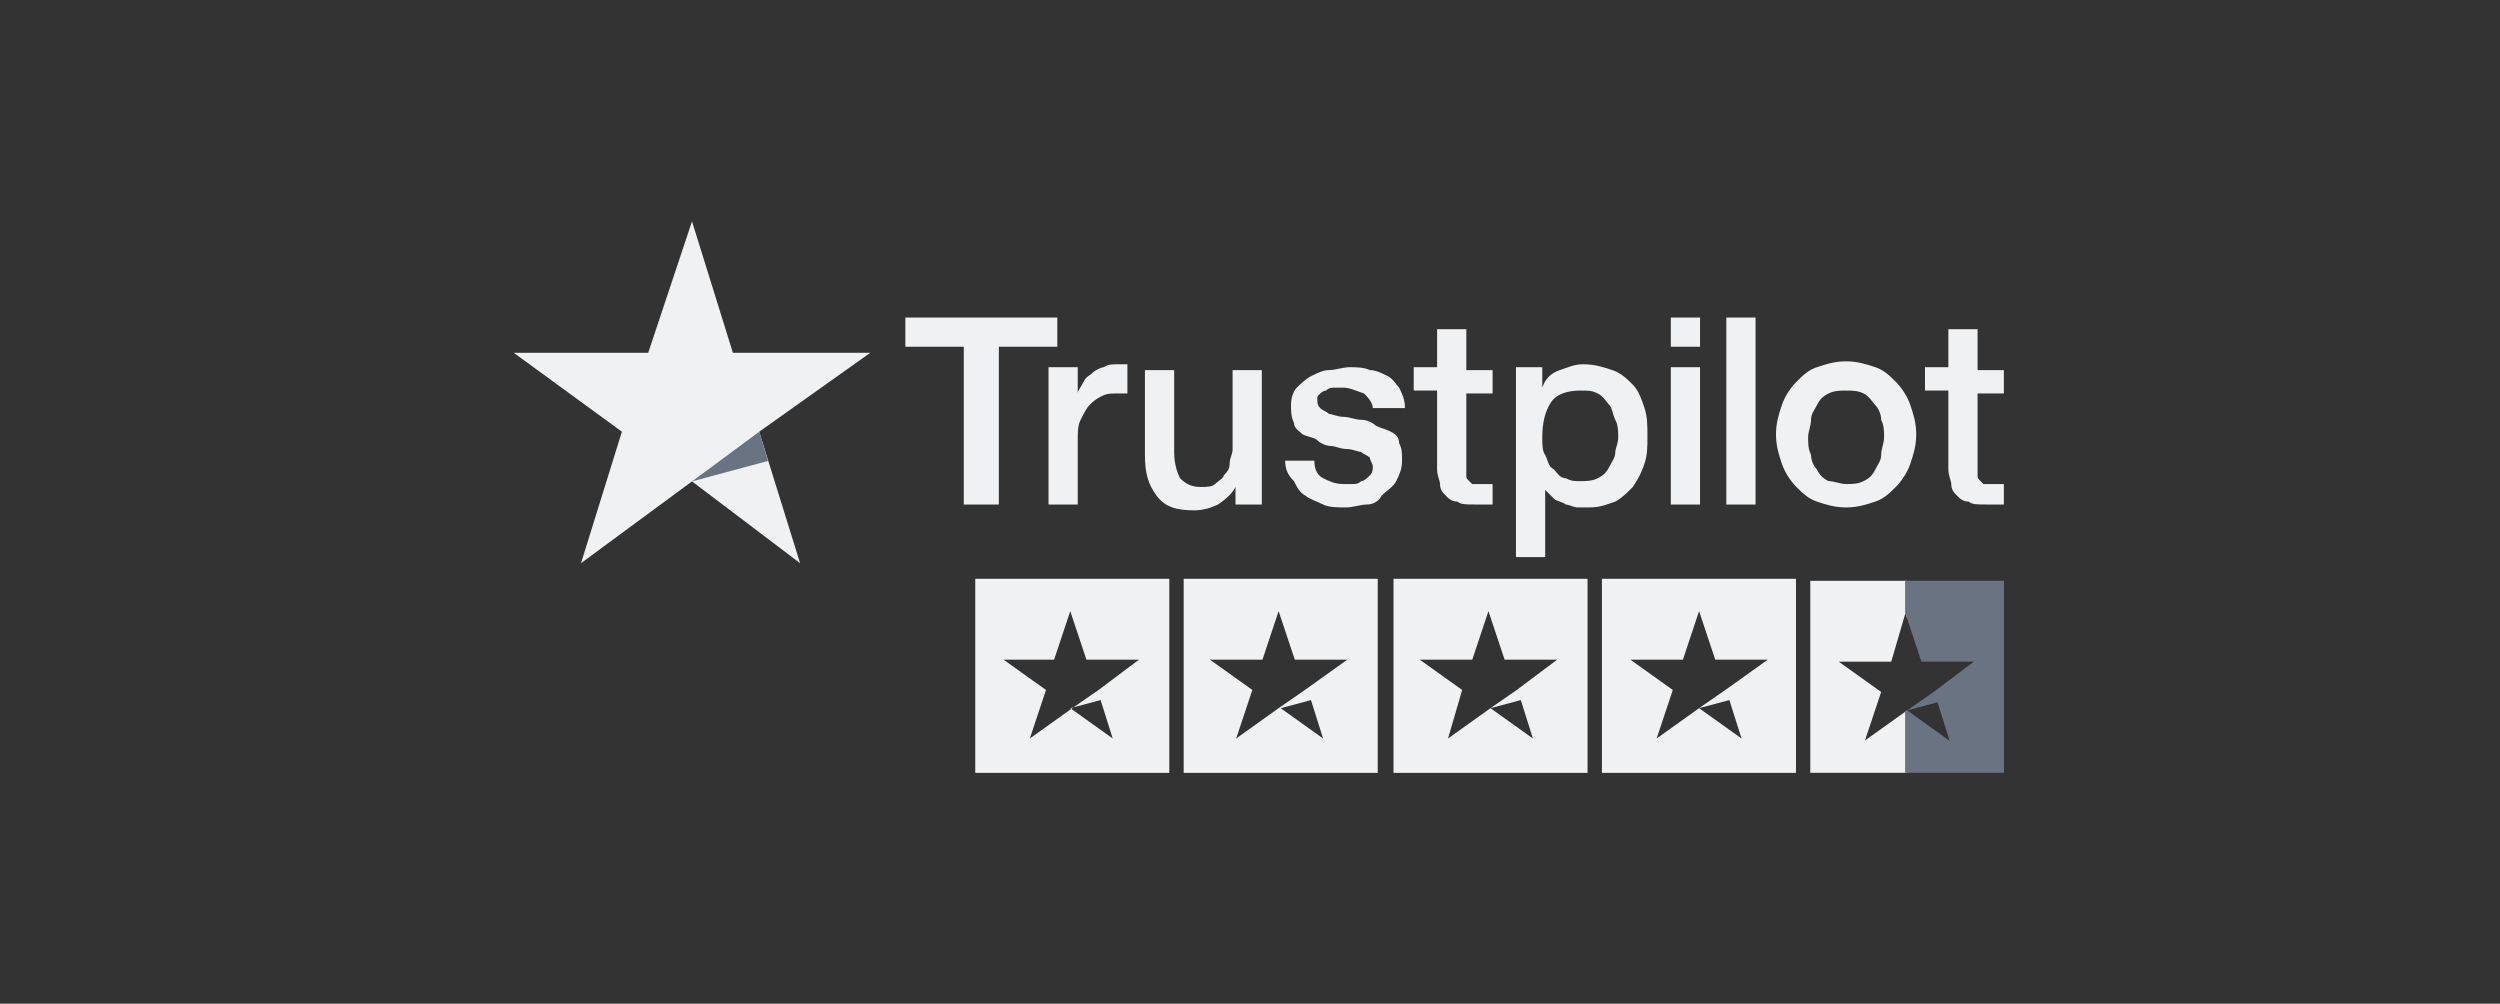
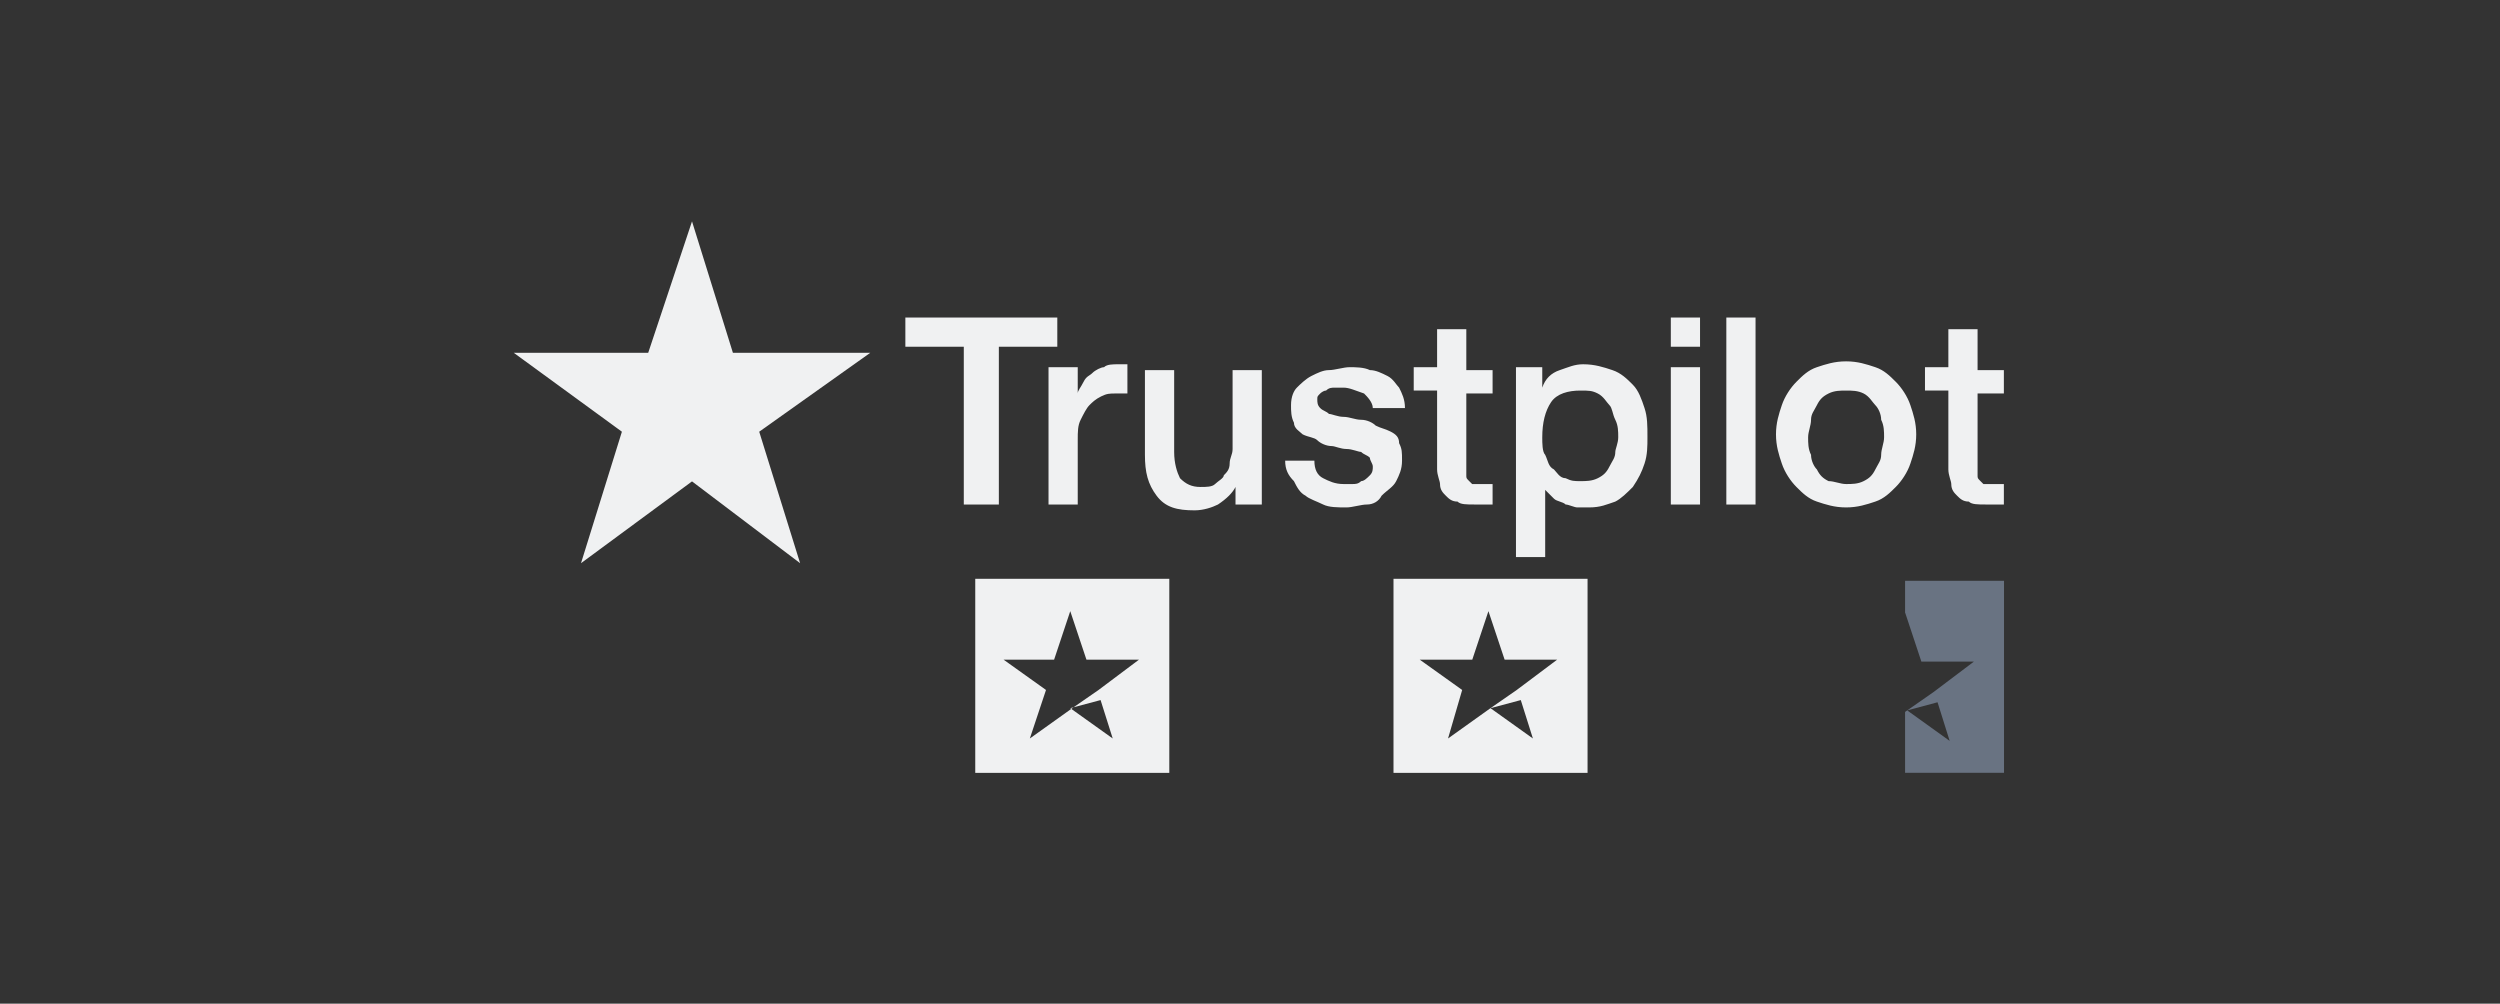
<svg xmlns="http://www.w3.org/2000/svg" width="137" height="55" viewBox="0 0 137 55" fill="none">
  <rect x="0" y="0" width="137" height="55" fill="#333333" stroke="none" />
  <path d="M49.614 17.4H57.94V19.001H54.737V27.647H52.816V19.001H49.614V17.4ZM57.459 20.122H59.06V21.563C59.06 21.403 59.22 21.243 59.38 20.923C59.541 20.602 59.701 20.602 59.861 20.442C60.021 20.282 60.341 20.122 60.501 20.122C60.661 19.962 60.981 19.962 61.302 19.962C61.462 19.962 61.622 19.962 61.622 19.962H61.782V21.563C61.622 21.563 61.622 21.563 61.462 21.563C61.302 21.563 61.302 21.563 61.142 21.563C60.821 21.563 60.661 21.563 60.341 21.723C60.021 21.883 59.861 22.043 59.701 22.203C59.541 22.363 59.38 22.684 59.22 23.004C59.06 23.324 59.06 23.644 59.06 24.125V27.647H57.459V20.122ZM69.307 27.647H67.706V26.686C67.546 27.006 67.225 27.327 66.745 27.647C66.425 27.807 65.945 27.967 65.464 27.967C64.504 27.967 63.863 27.807 63.383 27.166C62.903 26.526 62.742 25.886 62.742 24.925V20.282H64.344V24.765C64.344 25.405 64.504 25.886 64.664 26.206C64.984 26.526 65.304 26.686 65.784 26.686C66.105 26.686 66.425 26.686 66.585 26.526C66.745 26.366 67.065 26.206 67.065 26.046C67.225 25.886 67.385 25.726 67.385 25.405C67.385 25.085 67.546 24.925 67.546 24.605V20.282H69.147V27.647H69.307ZM72.028 25.245C72.028 25.726 72.188 26.046 72.509 26.206C72.829 26.366 73.149 26.526 73.629 26.526C73.789 26.526 73.95 26.526 74.11 26.526C74.27 26.526 74.43 26.526 74.59 26.366C74.75 26.366 74.91 26.206 75.07 26.046C75.23 25.886 75.23 25.726 75.23 25.566C75.23 25.405 75.07 25.245 75.07 25.085C74.91 24.925 74.75 24.925 74.59 24.765C74.43 24.765 74.11 24.605 73.789 24.605C73.469 24.605 73.149 24.445 72.989 24.445C72.669 24.445 72.349 24.285 72.188 24.125C72.028 23.965 71.708 23.965 71.388 23.804C71.228 23.644 70.908 23.484 70.908 23.164C70.748 22.844 70.748 22.524 70.748 22.203C70.748 21.723 70.908 21.403 71.068 21.243C71.228 21.083 71.548 20.762 71.868 20.602C72.188 20.442 72.509 20.282 72.829 20.282C73.149 20.282 73.629 20.122 73.95 20.122C74.27 20.122 74.75 20.122 75.07 20.282C75.39 20.282 75.711 20.442 76.031 20.602C76.351 20.762 76.511 21.083 76.671 21.243C76.831 21.563 76.992 21.883 76.992 22.363H75.23C75.23 22.043 74.91 21.723 74.75 21.563C74.27 21.403 73.95 21.243 73.629 21.243C73.469 21.243 73.309 21.243 73.149 21.243C72.989 21.243 72.829 21.243 72.669 21.403C72.509 21.403 72.349 21.563 72.349 21.563C72.188 21.723 72.188 21.723 72.188 21.883C72.188 22.043 72.188 22.203 72.349 22.363C72.509 22.524 72.669 22.524 72.829 22.684C72.989 22.684 73.309 22.844 73.629 22.844C73.95 22.844 74.27 23.004 74.59 23.004C74.91 23.004 75.23 23.164 75.39 23.324C75.711 23.484 75.871 23.484 76.191 23.644C76.511 23.804 76.671 23.965 76.671 24.285C76.831 24.605 76.831 24.765 76.831 25.245C76.831 25.726 76.671 26.046 76.511 26.366C76.351 26.686 76.031 26.846 75.711 27.166C75.55 27.487 75.23 27.647 74.91 27.647C74.59 27.647 74.11 27.807 73.789 27.807C73.309 27.807 72.829 27.807 72.509 27.647C72.188 27.487 71.708 27.327 71.548 27.166C71.228 27.006 71.068 26.686 70.908 26.366C70.587 26.046 70.427 25.726 70.427 25.245H72.028ZM77.472 20.122H78.753V18.041H80.354V20.282H81.794V21.563H80.354V25.566C80.354 25.726 80.354 25.886 80.354 26.046C80.354 26.206 80.354 26.206 80.514 26.366C80.674 26.526 80.674 26.526 80.674 26.526C80.834 26.526 80.994 26.526 81.154 26.526C81.314 26.526 81.314 26.526 81.474 26.526C81.634 26.526 81.634 26.526 81.794 26.526V27.647C81.634 27.647 81.474 27.647 81.314 27.647C81.154 27.647 80.994 27.647 80.834 27.647C80.354 27.647 80.033 27.647 79.873 27.487C79.553 27.487 79.393 27.327 79.233 27.166C79.073 27.006 78.913 26.846 78.913 26.526C78.913 26.366 78.753 26.046 78.753 25.726V21.403H77.472V20.122ZM82.915 20.122H84.516V21.243C84.676 20.762 84.996 20.442 85.477 20.282C85.957 20.122 86.277 19.962 86.758 19.962C87.398 19.962 87.878 20.122 88.359 20.282C88.839 20.442 89.159 20.762 89.479 21.083C89.799 21.403 89.96 21.883 90.12 22.363C90.28 22.844 90.28 23.324 90.28 23.965C90.28 24.445 90.28 24.925 90.12 25.405C89.96 25.886 89.799 26.206 89.479 26.686C89.159 27.006 88.839 27.327 88.519 27.487C88.038 27.647 87.718 27.807 87.078 27.807C86.918 27.807 86.597 27.807 86.437 27.807C86.277 27.807 85.957 27.647 85.797 27.647C85.637 27.487 85.317 27.487 85.157 27.327C84.996 27.166 84.836 27.006 84.676 26.846V30.529H83.075V20.122H82.915ZM88.679 23.965C88.679 23.644 88.679 23.324 88.519 23.004C88.359 22.684 88.359 22.363 88.198 22.203C88.038 22.043 87.878 21.723 87.558 21.563C87.238 21.403 87.078 21.403 86.597 21.403C85.957 21.403 85.317 21.563 84.996 22.043C84.676 22.524 84.516 23.164 84.516 23.965C84.516 24.285 84.516 24.765 84.676 24.925C84.836 25.245 84.836 25.566 85.157 25.726C85.317 25.886 85.477 26.206 85.797 26.206C86.117 26.366 86.277 26.366 86.597 26.366C86.918 26.366 87.238 26.366 87.558 26.206C87.878 26.046 88.038 25.886 88.198 25.566C88.359 25.245 88.519 25.085 88.519 24.765C88.519 24.605 88.679 24.285 88.679 23.965ZM91.561 17.4H93.162V19.001H91.561V17.4ZM91.561 20.122H93.162V27.647H91.561V20.122ZM94.603 17.4H96.204V27.647H94.603V17.4ZM101.167 27.807C100.526 27.807 100.046 27.647 99.566 27.487C99.085 27.327 98.765 27.006 98.445 26.686C98.125 26.366 97.805 25.886 97.644 25.405C97.484 24.925 97.324 24.445 97.324 23.804C97.324 23.164 97.484 22.684 97.644 22.203C97.805 21.723 98.125 21.243 98.445 20.923C98.765 20.602 99.085 20.282 99.566 20.122C100.046 19.962 100.526 19.802 101.167 19.802C101.807 19.802 102.287 19.962 102.768 20.122C103.248 20.282 103.568 20.602 103.888 20.923C104.209 21.243 104.529 21.723 104.689 22.203C104.849 22.684 105.009 23.164 105.009 23.804C105.009 24.445 104.849 24.925 104.689 25.405C104.529 25.886 104.209 26.366 103.888 26.686C103.568 27.006 103.248 27.327 102.768 27.487C102.287 27.647 101.807 27.807 101.167 27.807ZM101.167 26.526C101.487 26.526 101.807 26.526 102.127 26.366C102.447 26.206 102.608 26.046 102.768 25.726C102.928 25.405 103.088 25.245 103.088 24.925C103.088 24.605 103.248 24.285 103.248 23.965C103.248 23.644 103.248 23.324 103.088 23.004C103.088 22.684 102.928 22.363 102.768 22.203C102.608 22.043 102.447 21.723 102.127 21.563C101.807 21.403 101.487 21.403 101.167 21.403C100.846 21.403 100.526 21.403 100.206 21.563C99.886 21.723 99.726 21.883 99.566 22.203C99.406 22.524 99.245 22.684 99.245 23.004C99.245 23.324 99.085 23.644 99.085 23.965C99.085 24.285 99.085 24.605 99.245 24.925C99.245 25.245 99.406 25.566 99.566 25.726C99.726 26.046 99.886 26.206 100.206 26.366C100.526 26.366 100.846 26.526 101.167 26.526ZM105.489 20.122H106.77V18.041H108.371V20.282H109.812V21.563H108.371V25.566C108.371 25.726 108.371 25.886 108.371 26.046C108.371 26.206 108.371 26.206 108.531 26.366C108.691 26.526 108.691 26.526 108.691 26.526C108.851 26.526 109.012 26.526 109.172 26.526C109.332 26.526 109.332 26.526 109.492 26.526C109.652 26.526 109.652 26.526 109.812 26.526V27.647C109.652 27.647 109.492 27.647 109.332 27.647C109.172 27.647 109.012 27.647 108.851 27.647C108.371 27.647 108.051 27.647 107.891 27.487C107.571 27.487 107.411 27.327 107.25 27.166C107.09 27.006 106.93 26.846 106.93 26.526C106.93 26.366 106.77 26.046 106.77 25.726V21.403H105.489V20.122Z" fill="#F0F1F2" />
  <path d="M47.688 19.335H40.164L37.922 12.131L35.521 19.335H28.156L34.08 23.658L31.839 30.863L37.922 26.38L43.846 30.863L41.605 23.658L47.688 19.335Z" fill="#F0F1F2" />
-   <path d="M42.087 25.259L41.607 23.658L37.925 26.38L42.087 25.259Z" fill="#697382" />
  <path d="M64.078 31.719V42.352H53.444V31.719H64.078ZM57.765 36.149H54.995L57.321 37.81L56.435 40.469L58.706 38.847L60.977 40.469L60.312 38.364L58.831 38.759L60.201 37.81L62.417 36.149H59.537L58.65 33.491L57.765 36.149ZM58.762 38.808L58.706 38.847L58.65 38.808L58.831 38.759L58.762 38.808Z" fill="#F0F1F2" />
-   <path d="M75.5 31.719V42.352H64.866V31.719H75.5ZM69.183 36.149H66.303L68.629 37.81L67.742 40.469L70.068 38.808L71.509 37.81L73.835 36.149H70.955L70.068 33.491L69.183 36.149ZM70.18 38.808L72.506 40.469L71.841 38.364L70.18 38.808Z" fill="#F0F1F2" />
  <path d="M86.998 31.719V42.352H76.364V31.719H86.998ZM80.681 36.149H77.801L80.127 37.81L79.352 40.469L81.678 38.808L83.117 37.81L85.333 36.149H82.453L81.566 33.491L80.681 36.149ZM81.678 38.808L84.003 40.469L83.339 38.364L81.678 38.808Z" fill="#F0F1F2" />
-   <path d="M98.42 31.719V42.352H87.786V31.719H98.42ZM92.223 36.149H89.343L91.669 37.81L90.783 40.469L93.109 38.808L94.549 37.81L96.875 36.149H93.995L93.109 33.491L92.223 36.149ZM93.109 38.808L95.436 40.469L94.77 38.364L93.109 38.808Z" fill="#F0F1F2" />
-   <path fill-rule="evenodd" clip-rule="evenodd" d="M104.521 31.828H99.204V42.351H104.521V38.921L102.201 40.578L103.087 37.92L100.761 36.258H103.641L104.416 33.6L104.521 33.915V31.828Z" fill="#F0F1F2" />
  <path fill-rule="evenodd" clip-rule="evenodd" d="M104.399 31.828H109.82V42.351H104.399V39.013L104.515 38.93L106.842 40.601L106.177 38.484L104.515 38.93L105.955 37.927L108.171 36.255H105.291L104.405 33.581L104.399 33.599V31.828Z" fill="#697382" />
</svg>